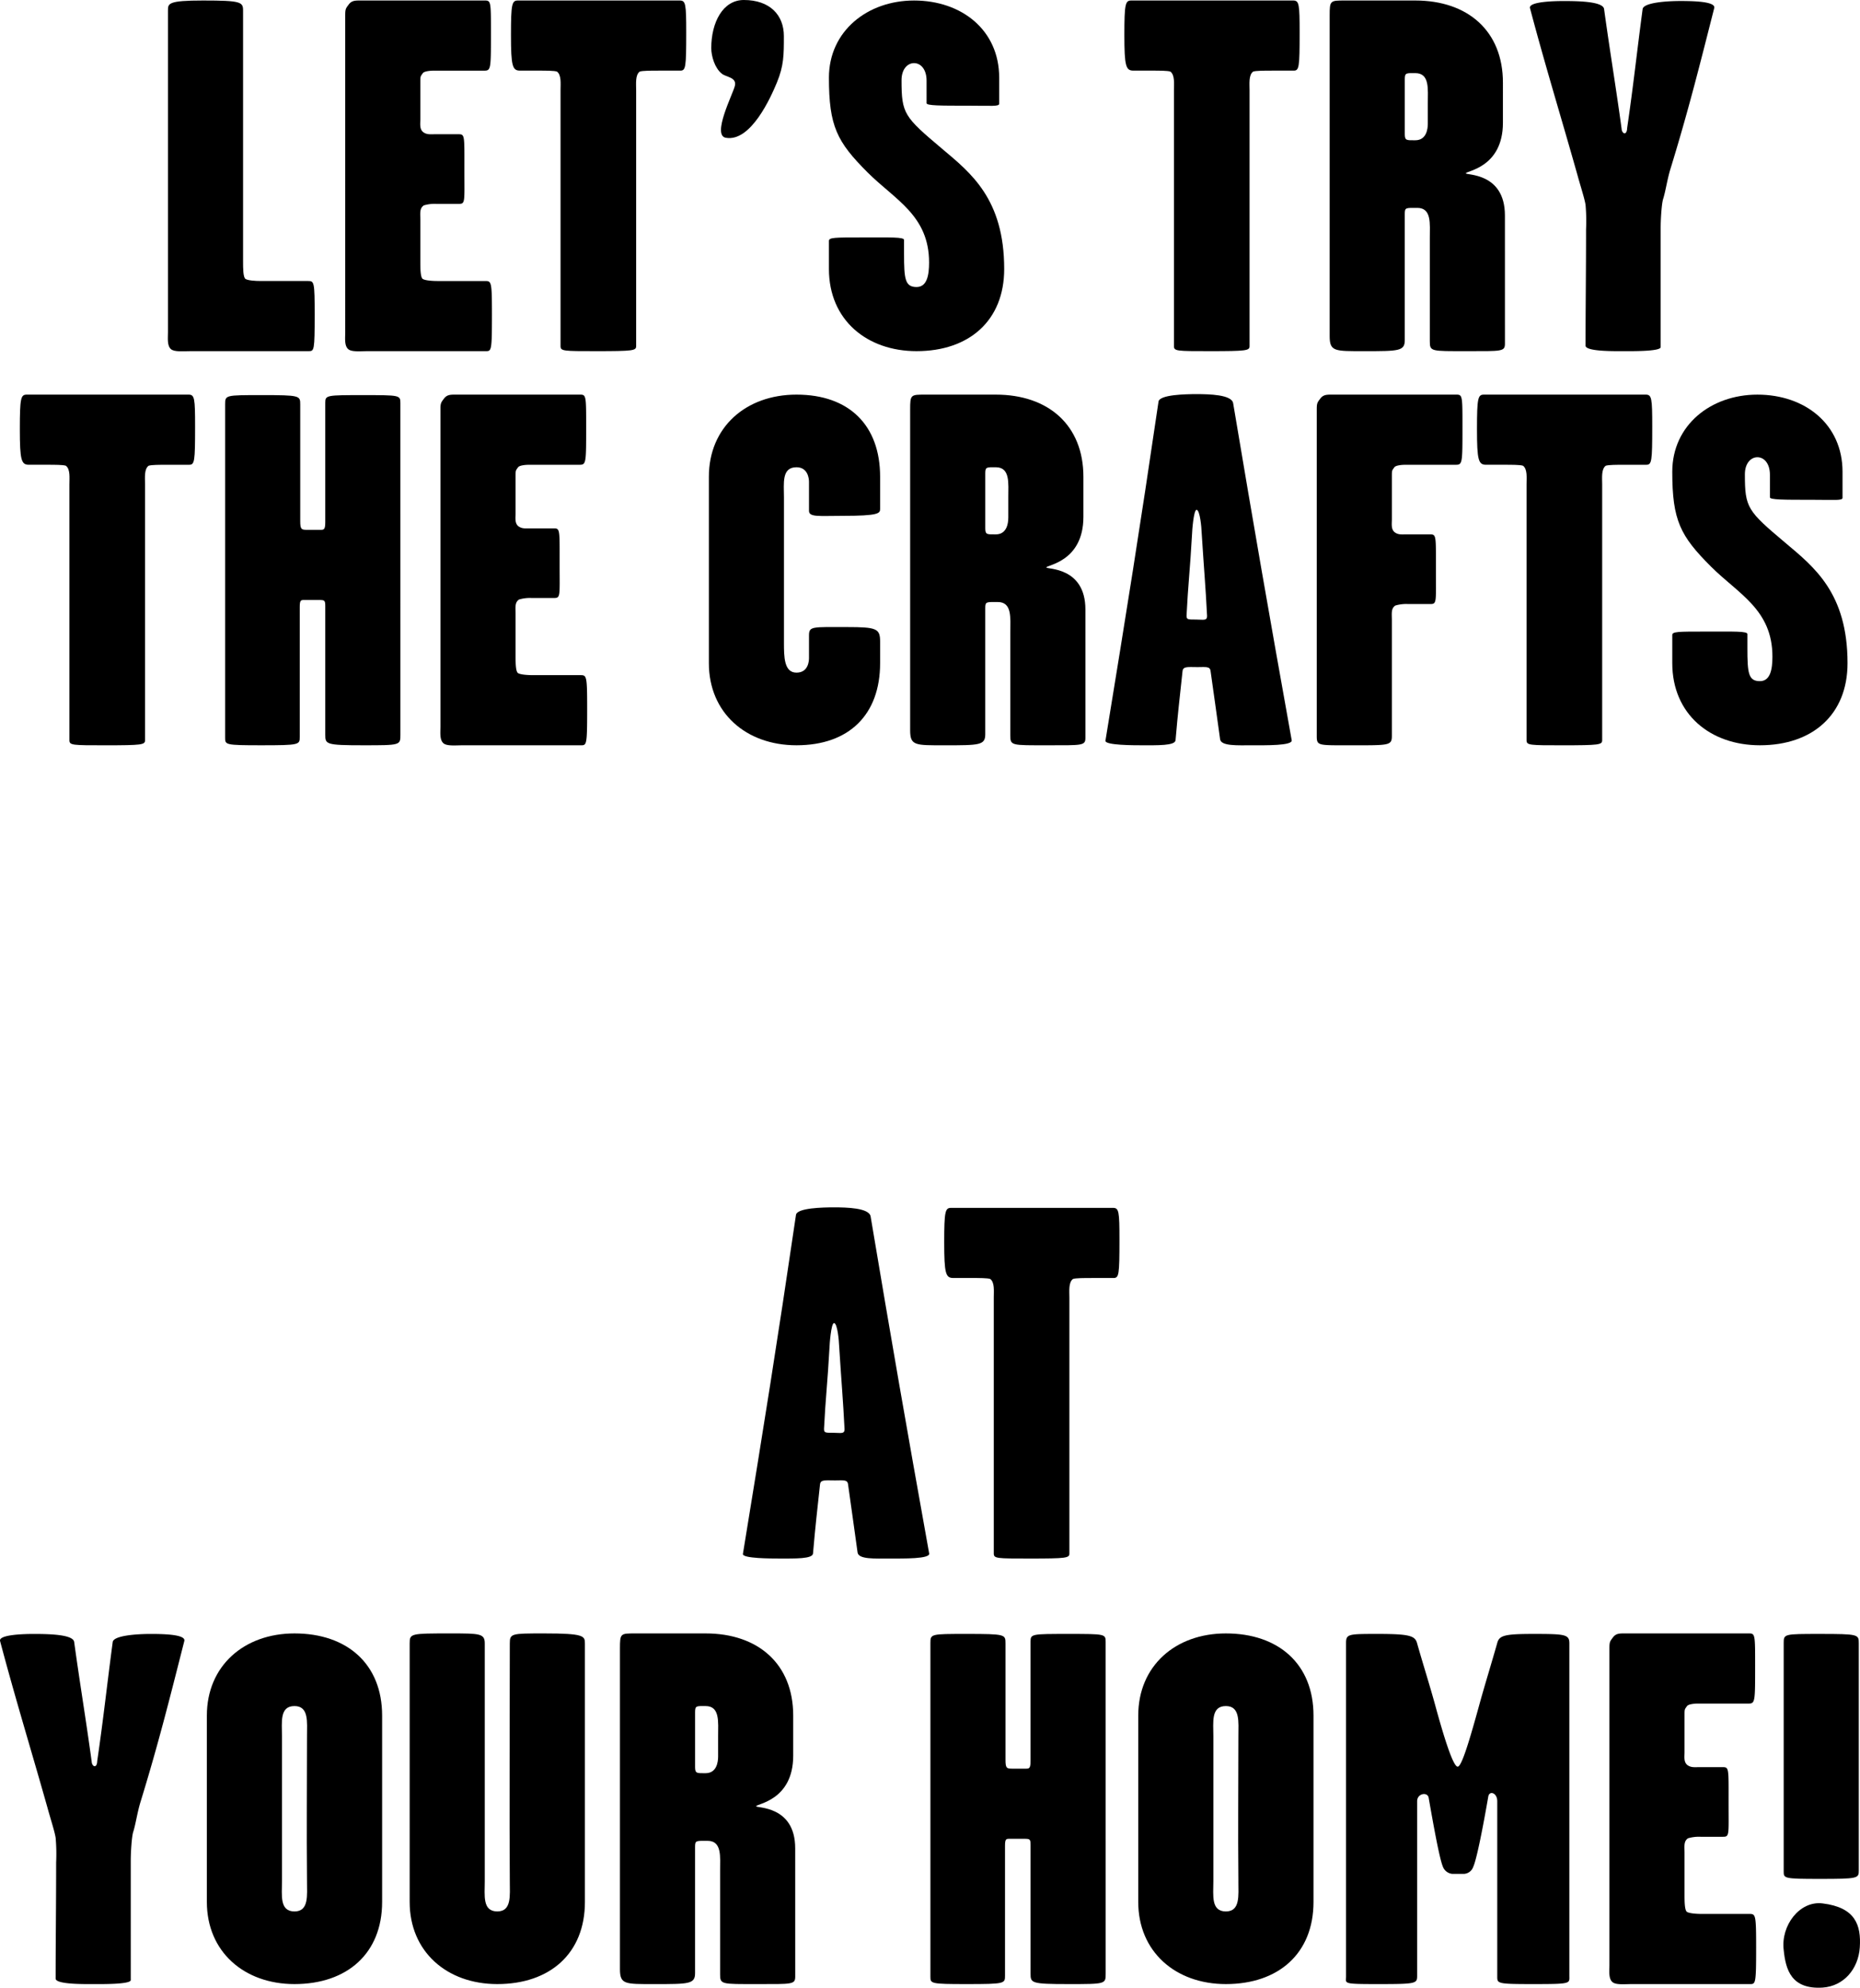
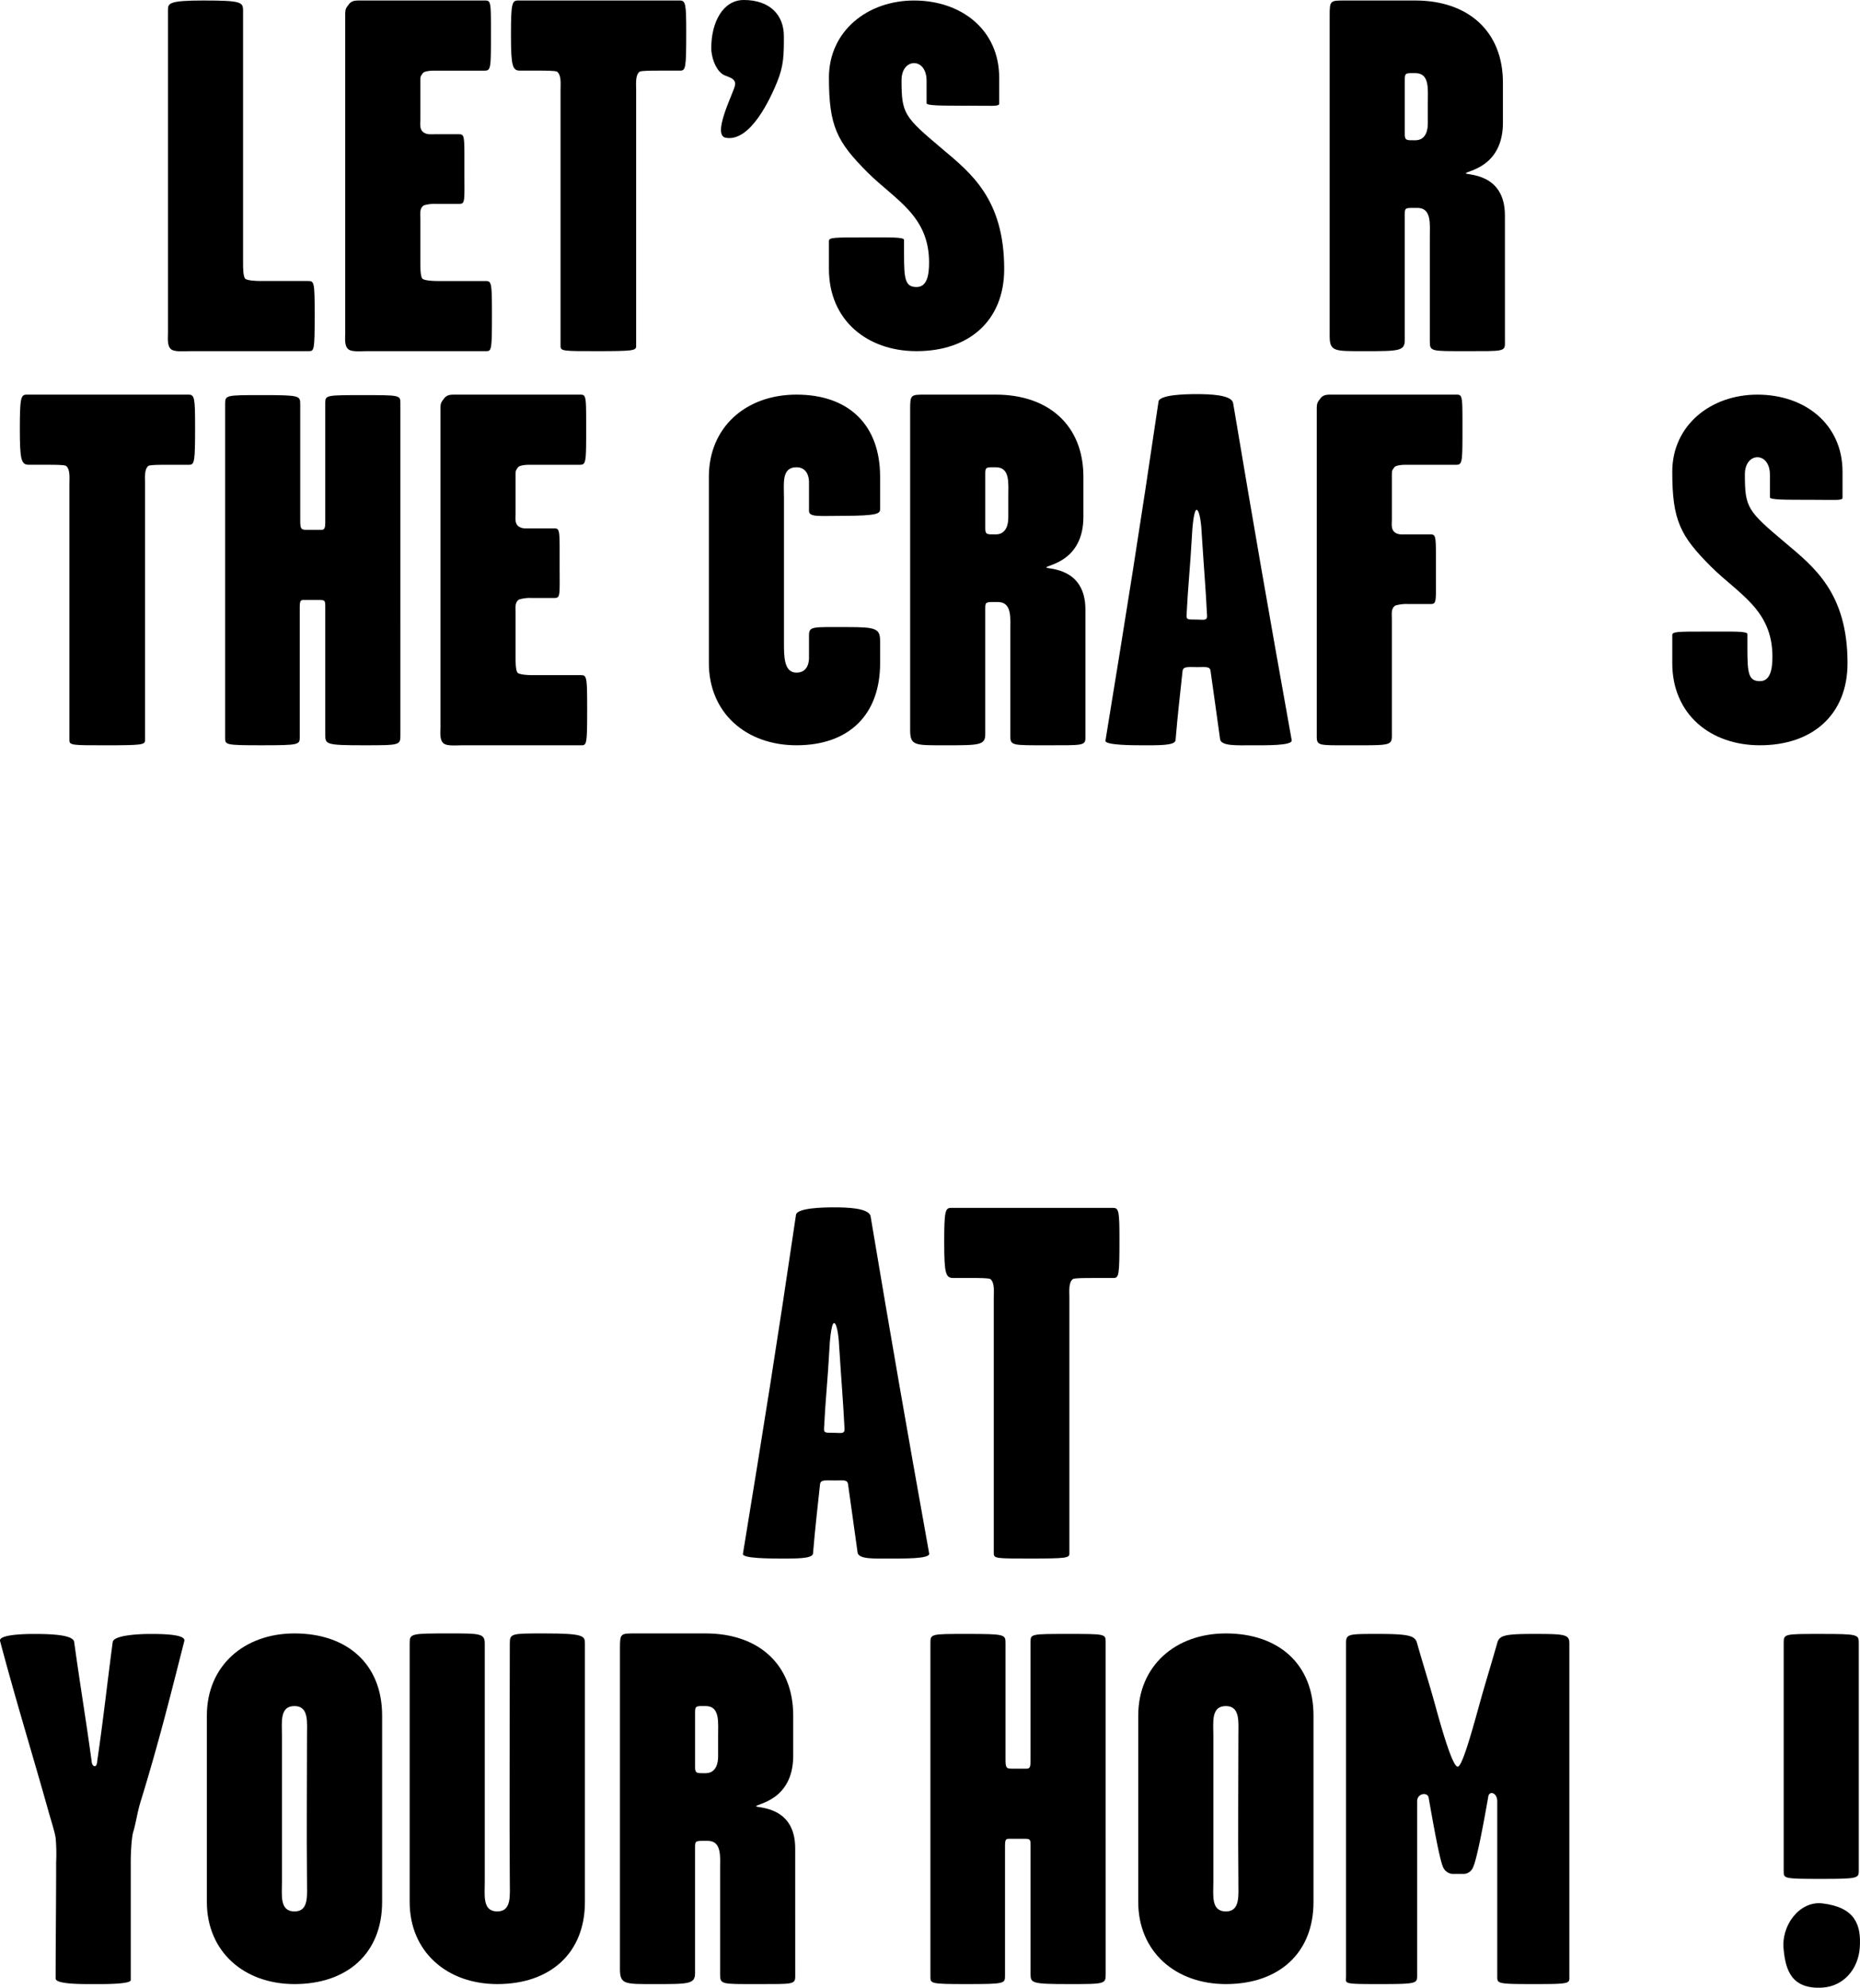
<svg xmlns="http://www.w3.org/2000/svg" width="571.664" height="610.681" viewBox="0 0 571.664 610.681">
  <g id="レイヤー_2" data-name="レイヤー 2">
    <g id="text">
      <path d="M96.716,96.649c0,11.081-.154,11.235-1.847,11.235H58.7c-2.462,0-5.078.308-6.155-.616-1.232-1.077-.924-3.385-.924-5.232V3.232c0-2.155,0-3.078,10.773-3.078,11.7,0,12.312.461,12.312,3.078v77.1c0,2,0,4.925.77,5.386s2.924.616,4.617.616h14.62C96.562,86.338,96.716,86.646,96.716,96.649Z" />
      <path d="M151.2,96.649c0,11.081-.154,11.235-1.847,11.235H113.182c-2.462,0-5.079.308-6.156-.616-1.231-1.077-.923-3.385-.923-5.232V4.771c0-2,.154-2.155,1.077-3.386s2-1.231,3.54-1.231h38.321c1.847,0,1.847.462,1.847,9.85,0,11.08,0,11.7-2,11.7H133.5c-1.232,0-3.078.154-3.54.769-.769,1.078-.769.924-.769,2.925V36.628c0,1.385-.308,3.078.923,4,1.077.769,2.154.615,3.386.615h7.541c1.847,0,1.693.616,1.693,10.927,0,9.85.308,10.465-1.693,10.465h-6.925a11.774,11.774,0,0,0-3.848.462c-1.385.923-1.077,2.462-1.077,4.463V80.336c0,2,0,4.925.769,5.386s2.924.616,4.617.616H149.2C151.041,86.338,151.2,86.646,151.2,96.649Z" />
      <path d="M210.908,10c0,10.773-.153,11.7-1.846,11.7h-6.618c-2.308,0-5.078,0-5.848.308-1.385,1.077-1.077,3.693-1.077,5.694v78.643c0,1.385-.923,1.539-12.312,1.539-10,0-10.927,0-10.927-1.539V27.7c0-2,.308-4.617-1.078-5.694-.769-.308-3.539-.308-5.694-.308h-5.694c-2.309,0-2.77-1.385-2.77-10.927,0-9.7.307-10.619,2.154-10.619h49.71C210.755.154,210.908,1.231,210.908,10Z" />
      <path d="M240.92,11.081c0,5.848,0,9.08-2.155,14.313-1.847,4.463-8,18.314-15.7,16.929-4.309-.77,2.155-13.39,2.77-15.852.77-2.77-2.77-2.77-4-3.848-2.155-1.693-3.232-5.386-3.232-7.849,0-7.849,3.54-14.774,10-14.774C236.611,0,240.92,4.617,240.92,11.081Z" />
      <path d="M308.635,82.644c0,15.852-10.774,25.24-26.933,25.24-15.236,0-26.933-9.542-26.933-25.24V74.026c0-1.077,1.693-1.077,10.311-1.077s12.774-.154,12.774.769v4.309c0,7.695.308,10.158,3.848,10.158,3.232,0,3.847-3.694,3.847-7.541,0-14.467-10.465-19.238-18.93-27.7-9.387-9.388-11.85-14.159-11.85-29.088,0-14.312,11.85-23.7,26.163-23.7,14.621,0,26.164,9.08,26.164,23.7v8c0,.924-2.309.616-9.389.616-8.772,0-12.927,0-12.927-.77V24.778c0-3.54-1.847-5.387-3.848-5.387s-3.847,1.847-3.847,5.233c0,10.311.769,11.235,12.466,21.084C298.323,53.1,308.635,61.1,308.635,82.644Z" />
-       <path d="M399.435,10c0,10.773-.154,11.7-1.845,11.7h-6.619c-2.309,0-5.079,0-5.848.308-1.385,1.077-1.078,3.693-1.078,5.694v78.643c0,1.385-.922,1.539-12.311,1.539-10,0-10.928,0-10.928-1.539V27.7c0-2,.309-4.617-1.077-5.694-.769-.308-3.54-.308-5.694-.308h-5.694c-2.309,0-2.771-1.385-2.771-10.927,0-9.7.309-10.619,2.154-10.619h49.711C399.281.154,399.435,1.231,399.435,10Z" />
      <path d="M462.535,105.575c0,2.463-.924,2.309-11.7,2.309-11.08,0-11.387.154-11.387-3.078V73.1c0-4.309.615-9.233-3.848-9.233-3.541,0-3.847-.154-3.847,1.846V104.5c0,3.386-1.848,3.386-12.467,3.386-9.08,0-10.619.154-10.619-4.617V4.771c0-4.617.154-4.617,4.617-4.617h21.7c16.16,0,26.934,9.388,26.934,25.24V37.706c0,13.851-11.389,14.774-11.389,15.543,0,.616,12-.307,12,12.928Zm-23.7-67.562V31.7c0-4.309.617-9.234-3.848-9.234-2.769,0-3.23-.153-3.23,1.847V41.245c0,2,.615,1.847,3.23,1.847C438.373,43.092,438.834,39.706,438.834,38.013Z" />
-       <path d="M526.865,2.462c-4.615,18.161-8,31.7-13.543,49.71-.922,3.078-1.385,6.464-2.154,8.926-.461,1.385-.77,6.156-.77,8.927v36.628c0,1.385-9.541,1.231-11.543,1.231-2.461,0-11.541.154-11.541-1.693,0-12.466.153-22.008.153-35.7a57.087,57.087,0,0,0-.153-7.541c-.308-2-1.539-5.694-2.463-9.08-5.078-18.006-9.849-33.4-14.621-51.4-.461-2,7.7-2.154,10.313-2.154,4.769,0,12.158.154,12.465,2.462,1.847,13.389,3.693,24.316,5.386,36.782,0,.462.309,1.386.924,1.386s.77-1.078.77-1.54c2-13.7,2.924-22.777,4.769-36.628C505.166.77,512.4.308,516.4.308,520.556.308,527.328.462,526.865,2.462Z" />
      <path d="M59.96,131.088c0,10.773-.154,11.7-1.846,11.7H51.5c-2.309,0-5.079,0-5.848.308-1.385,1.077-1.077,3.693-1.077,5.694v78.643c0,1.385-.924,1.539-12.312,1.539-10,0-10.928,0-10.928-1.539V148.786c0-2,.308-4.617-1.077-5.694-.769-.308-3.539-.308-5.694-.308H8.866c-2.309,0-2.77-1.385-2.77-10.927,0-9.7.307-10.619,2.154-10.619H57.96C59.806,121.238,59.96,122.315,59.96,131.088Z" />
      <path d="M123.06,225.736c0,3.232,0,3.232-11.389,3.232-11.542,0-11.7-.308-11.7-3.232v-39.4c0-1.847-.154-2-1.847-2H93.357c-.923,0-1.231.154-1.231,2.154v39.861c0,2.462,0,2.616-11.85,2.616-11.081,0-11.081-.154-11.081-2.309v-102.5c0-2.77.154-2.77,11.081-2.77,12,0,12,.154,12,2.924v35.7c0,2.616.308,2.77,2.154,2.77h4c1.077,0,1.539,0,1.539-2.309V123.7c0-2.308.462-2.308,11.542-2.308,11.389,0,11.543,0,11.543,2.462Z" />
      <path d="M180.464,217.733c0,11.081-.154,11.235-1.847,11.235H142.451c-2.462,0-5.079.308-6.156-.616-1.231-1.077-.924-3.386-.924-5.232V125.855c0-2,.155-2.155,1.078-3.386s2-1.231,3.54-1.231H178.31c1.847,0,1.847.462,1.847,9.85,0,11.08,0,11.7-2,11.7h-15.39c-1.232,0-3.078.154-3.54.769-.769,1.078-.769.924-.769,2.924v11.235c0,1.385-.308,3.078.923,4,1.077.769,2.154.615,3.386.615h7.541c1.847,0,1.693.616,1.693,10.927,0,9.85.308,10.465-1.693,10.465h-6.925a11.774,11.774,0,0,0-3.848.462c-1.385.923-1.077,2.462-1.077,4.463V201.42c0,2,0,4.925.769,5.386s2.924.616,4.617.616h14.621C180.31,207.422,180.464,207.73,180.464,217.733Z" />
      <path d="M270.5,203.728c0,15.852-9.542,25.24-25.7,25.24-15.543,0-26.932-10-26.932-25.24V146.477c0-15.236,11.389-25.239,26.932-25.239,16.16,0,25.7,9.388,25.7,25.239v9.85c0,1.385-.308,2.155-11.7,2.155-7.08,0-10.158.461-10.158-1.539v-8.926c0-.924-.308-4.464-3.848-4.464-4.616,0-3.847,4.925-3.847,9.234v44.631c0,4.31,0,9.235,3.847,9.235,3.694,0,3.848-3.694,3.848-4.464v-6.925c0-2.924.923-2.616,11.7-2.616,9.08,0,10.158.461,10.158,4.463Z" />
      <path d="M333.6,226.659c0,2.463-.923,2.309-11.7,2.309-11.081,0-11.388.154-11.388-3.078v-31.7c0-4.309.615-9.233-3.848-9.233-3.539,0-3.848-.154-3.848,1.846v38.783c0,3.386-1.846,3.386-12.466,3.386-9.08,0-10.618.154-10.618-4.617v-98.5c0-4.617.154-4.617,4.616-4.617h21.7c16.159,0,26.931,9.388,26.931,25.239v12.312c0,13.852-11.388,14.775-11.388,15.544,0,.616,12.005-.307,12.005,12.928Zm-23.7-67.562v-6.31c0-4.309.616-9.234-3.847-9.234-2.771,0-3.233-.153-3.233,1.847v16.929c0,2,.615,1.847,3.233,1.847C309.432,164.176,309.894,160.79,309.894,159.1Z" />
      <path d="M397,227.429c.308,1.693-8,1.539-12.158,1.539-4.463,0-9.541.308-9.85-1.847-1.231-8.618-1.693-12.466-2.924-20.93-.154-1.539-1.539-1.232-4-1.232-2.924,0-4.463-.307-4.617,1.232-.923,8.618-1.385,12.312-2.154,21.238-.155,1.693-5.541,1.539-10.465,1.539-2.309,0-11.235,0-11.081-1.385,6.618-40.476,10.466-64.484,16.313-104.19.308-2.155,8.311-2.309,11.7-2.309,3.847,0,10.772.154,11.235,2.77C385.613,163.253,389.767,187.107,397,227.429Zm-26.01-38.167c-.461-9.234-.923-13.851-1.692-26.009,0-.77-.462-6.618-1.539-6.618-.923,0-1.386,6.771-1.386,7.387-.615,11.081-1.231,15.7-1.693,25.086,0,1.231.308,1.231,2.925,1.231C369.762,190.339,370.992,190.8,370.992,189.262Z" />
      <path d="M449.482,131.088c0,11.08,0,11.7-2,11.7h-15.39c-1.231,0-3.079.154-3.539.769-.77,1.078-.77.924-.77,2.924v13.082c0,1.385-.309,3.078.922,4,1.078.77,2.156.616,3.387.616h7.541c1.847,0,1.693.615,1.693,10.927,0,9.85.307,10.465-1.693,10.465h-6.926a11.77,11.77,0,0,0-3.848.462c-1.385.923-1.076,2.462-1.076,4.463v35.551c0,3.078-.77,2.924-13.082,2.924-9.7,0-10,.154-10-2.924V125.855c0-2,.154-2.155,1.078-3.386s2-1.231,3.539-1.231h38.321C449.482,121.238,449.482,121.7,449.482,131.088Z" />
-       <path d="M507.81,131.088c0,10.773-.154,11.7-1.845,11.7h-6.619c-2.309,0-5.079,0-5.848.308-1.385,1.077-1.078,3.693-1.078,5.694v78.643c0,1.385-.922,1.539-12.311,1.539-10,0-10.928,0-10.928-1.539V148.786c0-2,.309-4.617-1.076-5.694-.769-.308-3.541-.308-5.695-.308h-5.693c-2.309,0-2.772-1.385-2.772-10.927,0-9.7.309-10.619,2.154-10.619H505.81C507.656,121.238,507.81,122.315,507.81,131.088Z" />
      <path d="M567.832,203.728c0,15.852-10.774,25.24-26.932,25.24-15.236,0-26.933-9.542-26.933-25.24V195.11c0-1.077,1.693-1.077,10.312-1.077s12.774-.154,12.774.769v4.309c0,7.7.306,10.158,3.847,10.158,3.231,0,3.848-3.694,3.848-7.541,0-14.467-10.467-19.238-18.93-27.7-9.389-9.388-11.851-14.159-11.851-29.087,0-14.313,11.851-23.7,26.164-23.7,14.619,0,26.162,9.08,26.162,23.7v8c0,.924-2.309.616-9.387.616-8.773,0-12.928,0-12.928-.77v-6.925c0-3.54-1.847-5.387-3.847-5.387s-3.848,1.847-3.848,5.233c0,10.311.77,11.235,12.465,21.084C557.521,174.179,567.832,182.182,567.832,203.728Z" />
      <path d="M285.578,477.282c.308,1.693-8,1.539-12.158,1.539-4.463,0-9.542.308-9.849-1.846-1.232-8.619-1.693-12.466-2.925-20.931-.154-1.539-1.539-1.231-4-1.231-2.924,0-4.463-.308-4.617,1.231-.923,8.619-1.385,12.312-2.155,21.238-.153,1.693-5.54,1.539-10.465,1.539-2.308,0-11.234,0-11.081-1.385,6.618-40.475,10.466-64.484,16.314-104.19.308-2.155,8.31-2.309,11.7-2.309,3.848,0,10.773.154,11.235,2.771C274.19,413.106,278.345,436.961,285.578,477.282Zm-26.009-38.167c-.462-9.234-.923-13.851-1.693-26.009,0-.769-.462-6.618-1.539-6.618-.923,0-1.385,6.772-1.385,7.388-.615,11.08-1.231,15.7-1.693,25.085,0,1.232.308,1.232,2.924,1.232C258.338,440.193,259.569,440.654,259.569,439.115Z" />
      <path d="M344.06,380.941c0,10.773-.154,11.7-1.846,11.7H335.6c-2.309,0-5.079,0-5.848.308-1.385,1.077-1.077,3.694-1.077,5.695v78.642c0,1.386-.923,1.539-12.312,1.539-10,0-10.928,0-10.928-1.539V398.64c0-2,.309-4.618-1.077-5.695-.769-.308-3.54-.308-5.694-.308h-5.694c-2.309,0-2.771-1.385-2.771-10.927,0-9.695.309-10.619,2.154-10.619H342.06C343.906,371.091,344.06,372.169,344.06,380.941Z" />
      <path d="M56.654,504.14c-4.617,18.16-8,31.7-13.543,49.709-.924,3.078-1.385,6.464-2.155,8.927-.462,1.385-.769,6.156-.769,8.926V608.33c0,1.385-9.542,1.231-11.543,1.231-2.462,0-11.542.154-11.542-1.693,0-12.465.154-22.007.154-35.7a57.074,57.074,0,0,0-.154-7.542c-.308-2-1.539-5.694-2.463-9.08-5.079-18.006-9.849-33.4-14.62-51.4-.462-2,7.7-2.155,10.311-2.155,4.771,0,12.158.154,12.466,2.462,1.847,13.39,3.694,24.317,5.386,36.783,0,.461.308,1.385.924,1.385s.769-1.078.769-1.539c2-13.7,2.925-22.777,4.771-36.629.308-2,7.541-2.462,11.543-2.462C50.344,501.985,57.116,502.139,56.654,504.14Z" />
      <path d="M117.443,584.321c0,15.852-10.773,25.24-26.932,25.24-15.544,0-26.933-10-26.933-25.24v-57.25c0-15.236,11.389-25.24,26.933-25.24,16.159,0,26.932,9.388,26.932,25.24Zm-23.085-6.309c-.154-17.391,0-27.241,0-44.631,0-4.31.616-9.234-3.847-9.234-4.617,0-3.848,4.924-3.848,9.234v44.631c0,4.309-.769,9.234,3.848,9.234C94.974,587.246,94.358,582.321,94.358,578.012Z" />
      <path d="M179.772,584.321c0,15.852-10.773,25.24-26.932,25.24-15.544,0-26.932-10-26.932-25.24V504.909c0-3.078.307-3.078,12.465-3.078,9.08,0,10.619,0,10.619,3.078v73.1c0,4.309-.769,9.234,3.848,9.234,4.463,0,3.847-4.925,3.847-9.234-.154-17.391,0-55.712,0-73.1,0-3.078.462-3.078,10.619-3.078,12.159,0,12.466.77,12.466,3.078Z" />
      <path d="M244.409,607.253c0,2.462-.923,2.308-11.7,2.308-11.081,0-11.389.154-11.389-3.078v-31.7c0-4.309.616-9.234-3.848-9.234-3.539,0-3.847-.154-3.847,1.847v38.782c0,3.386-1.847,3.386-12.466,3.386-9.08,0-10.619.154-10.619-4.617v-98.5c0-4.617.154-4.617,4.617-4.617h21.7c16.159,0,26.932,9.388,26.932,25.24v12.312c0,13.851-11.388,14.774-11.388,15.544,0,.615,12-.308,12,12.927Zm-23.7-67.562v-6.31c0-4.31.616-9.234-3.847-9.234-2.77,0-3.232-.154-3.232,1.846v16.93c0,2,.615,1.846,3.232,1.846C220.247,544.769,220.708,541.383,220.708,539.691Z" />
      <path d="M339.827,606.329c0,3.232,0,3.232-11.389,3.232-11.542,0-11.7-.308-11.7-3.232v-39.4c0-1.847-.154-2-1.847-2h-4.77c-.924,0-1.233.154-1.233,2.155v39.86c0,2.462,0,2.616-11.849,2.616-11.081,0-11.081-.154-11.081-2.308v-102.5c0-2.77.154-2.77,11.081-2.77,12,0,12,.154,12,2.924v35.705c0,2.616.308,2.77,2.154,2.77h4c1.077,0,1.539,0,1.539-2.308V504.294c0-2.309.462-2.309,11.543-2.309,11.389,0,11.542,0,11.542,2.462Z" />
      <path d="M403.7,584.321c0,15.852-10.773,25.24-26.932,25.24-15.544,0-26.933-10-26.933-25.24v-57.25c0-15.236,11.389-25.24,26.933-25.24,16.159,0,26.932,9.388,26.932,25.24Zm-23.084-6.309c-.154-17.391,0-27.241,0-44.631,0-4.31.615-9.234-3.848-9.234-4.617,0-3.847,4.924-3.847,9.234v44.631c0,4.309-.77,9.234,3.847,9.234C381.226,587.246,380.611,582.321,380.611,578.012Z" />
      <path d="M482.338,606.945c0,2.462.769,2.616-11.08,2.616-11.082,0-11.082-.154-11.082-2.308V553.388c0-2.617-2.461-3.386-2.77-1.385-1.539,8.926-3.539,19.237-4.617,21.546a3.2,3.2,0,0,1-2.77,2.154h-3.693a3.433,3.433,0,0,1-2.772-2c-1.076-2.309-2.923-12.62-4.462-21.393-.307-1.846-3.539-1.385-3.539,1.078v53.557c0,2.462-.155,2.616-12,2.616-11.082,0-9.85-.154-9.85-2.308v-102.5c0-2.77.77-2.77,9.85-2.77,9.849,0,11.388.616,12,2.924,1.693,6,3.847,12.774,5.539,18.93,2.771,10.157,5.541,18.929,6.925,18.929,1.233,0,3.694-8.31,6.62-18.929,1.691-6.156,3.847-13.082,5.539-19.084.615-2.308,2.308-2.77,11.082-2.77,9.849,0,11.08.154,11.08,2.924Z" />
-       <path d="M539.742,598.327c0,11.08-.154,11.234-1.848,11.234H501.728c-2.463,0-5.08.308-6.156-.616-1.23-1.077-.924-3.385-.924-5.232V506.448c0-2,.155-2.154,1.078-3.386s2-1.231,3.539-1.231h38.321c1.847,0,1.847.462,1.847,9.85,0,11.08,0,11.7-2,11.7h-15.39c-1.231,0-3.078.154-3.539.77-.77,1.077-.77.923-.77,2.924V538.3c0,1.386-.308,3.078.922,4,1.078.769,2.156.616,3.387.616h7.541c1.847,0,1.693.616,1.693,10.927,0,9.85.307,10.466-1.693,10.466h-6.926a11.78,11.78,0,0,0-3.848.461c-1.384.924-1.076,2.463-1.076,4.463v12.774c0,2,0,4.925.77,5.387s2.924.615,4.617.615H537.74C539.588,588.015,539.742,588.323,539.742,598.327Z" />
      <path d="M571.6,598.327c-.462,6.617-4.925,11.85-11.388,12.312-9.7.615-11.389-5.541-12-11.543-.924-7.541,4.924-15.236,12-14.313C570.215,586.015,572.06,591.4,571.6,598.327Zm-.308-23.7c0,2.462-.154,2.616-12,2.616-11.08,0-11.08-.154-11.08-2.308V504.755c0-2.77.154-2.77,11.08-2.77,12,0,12,.154,12,2.924Z" />
    </g>
  </g>
</svg>